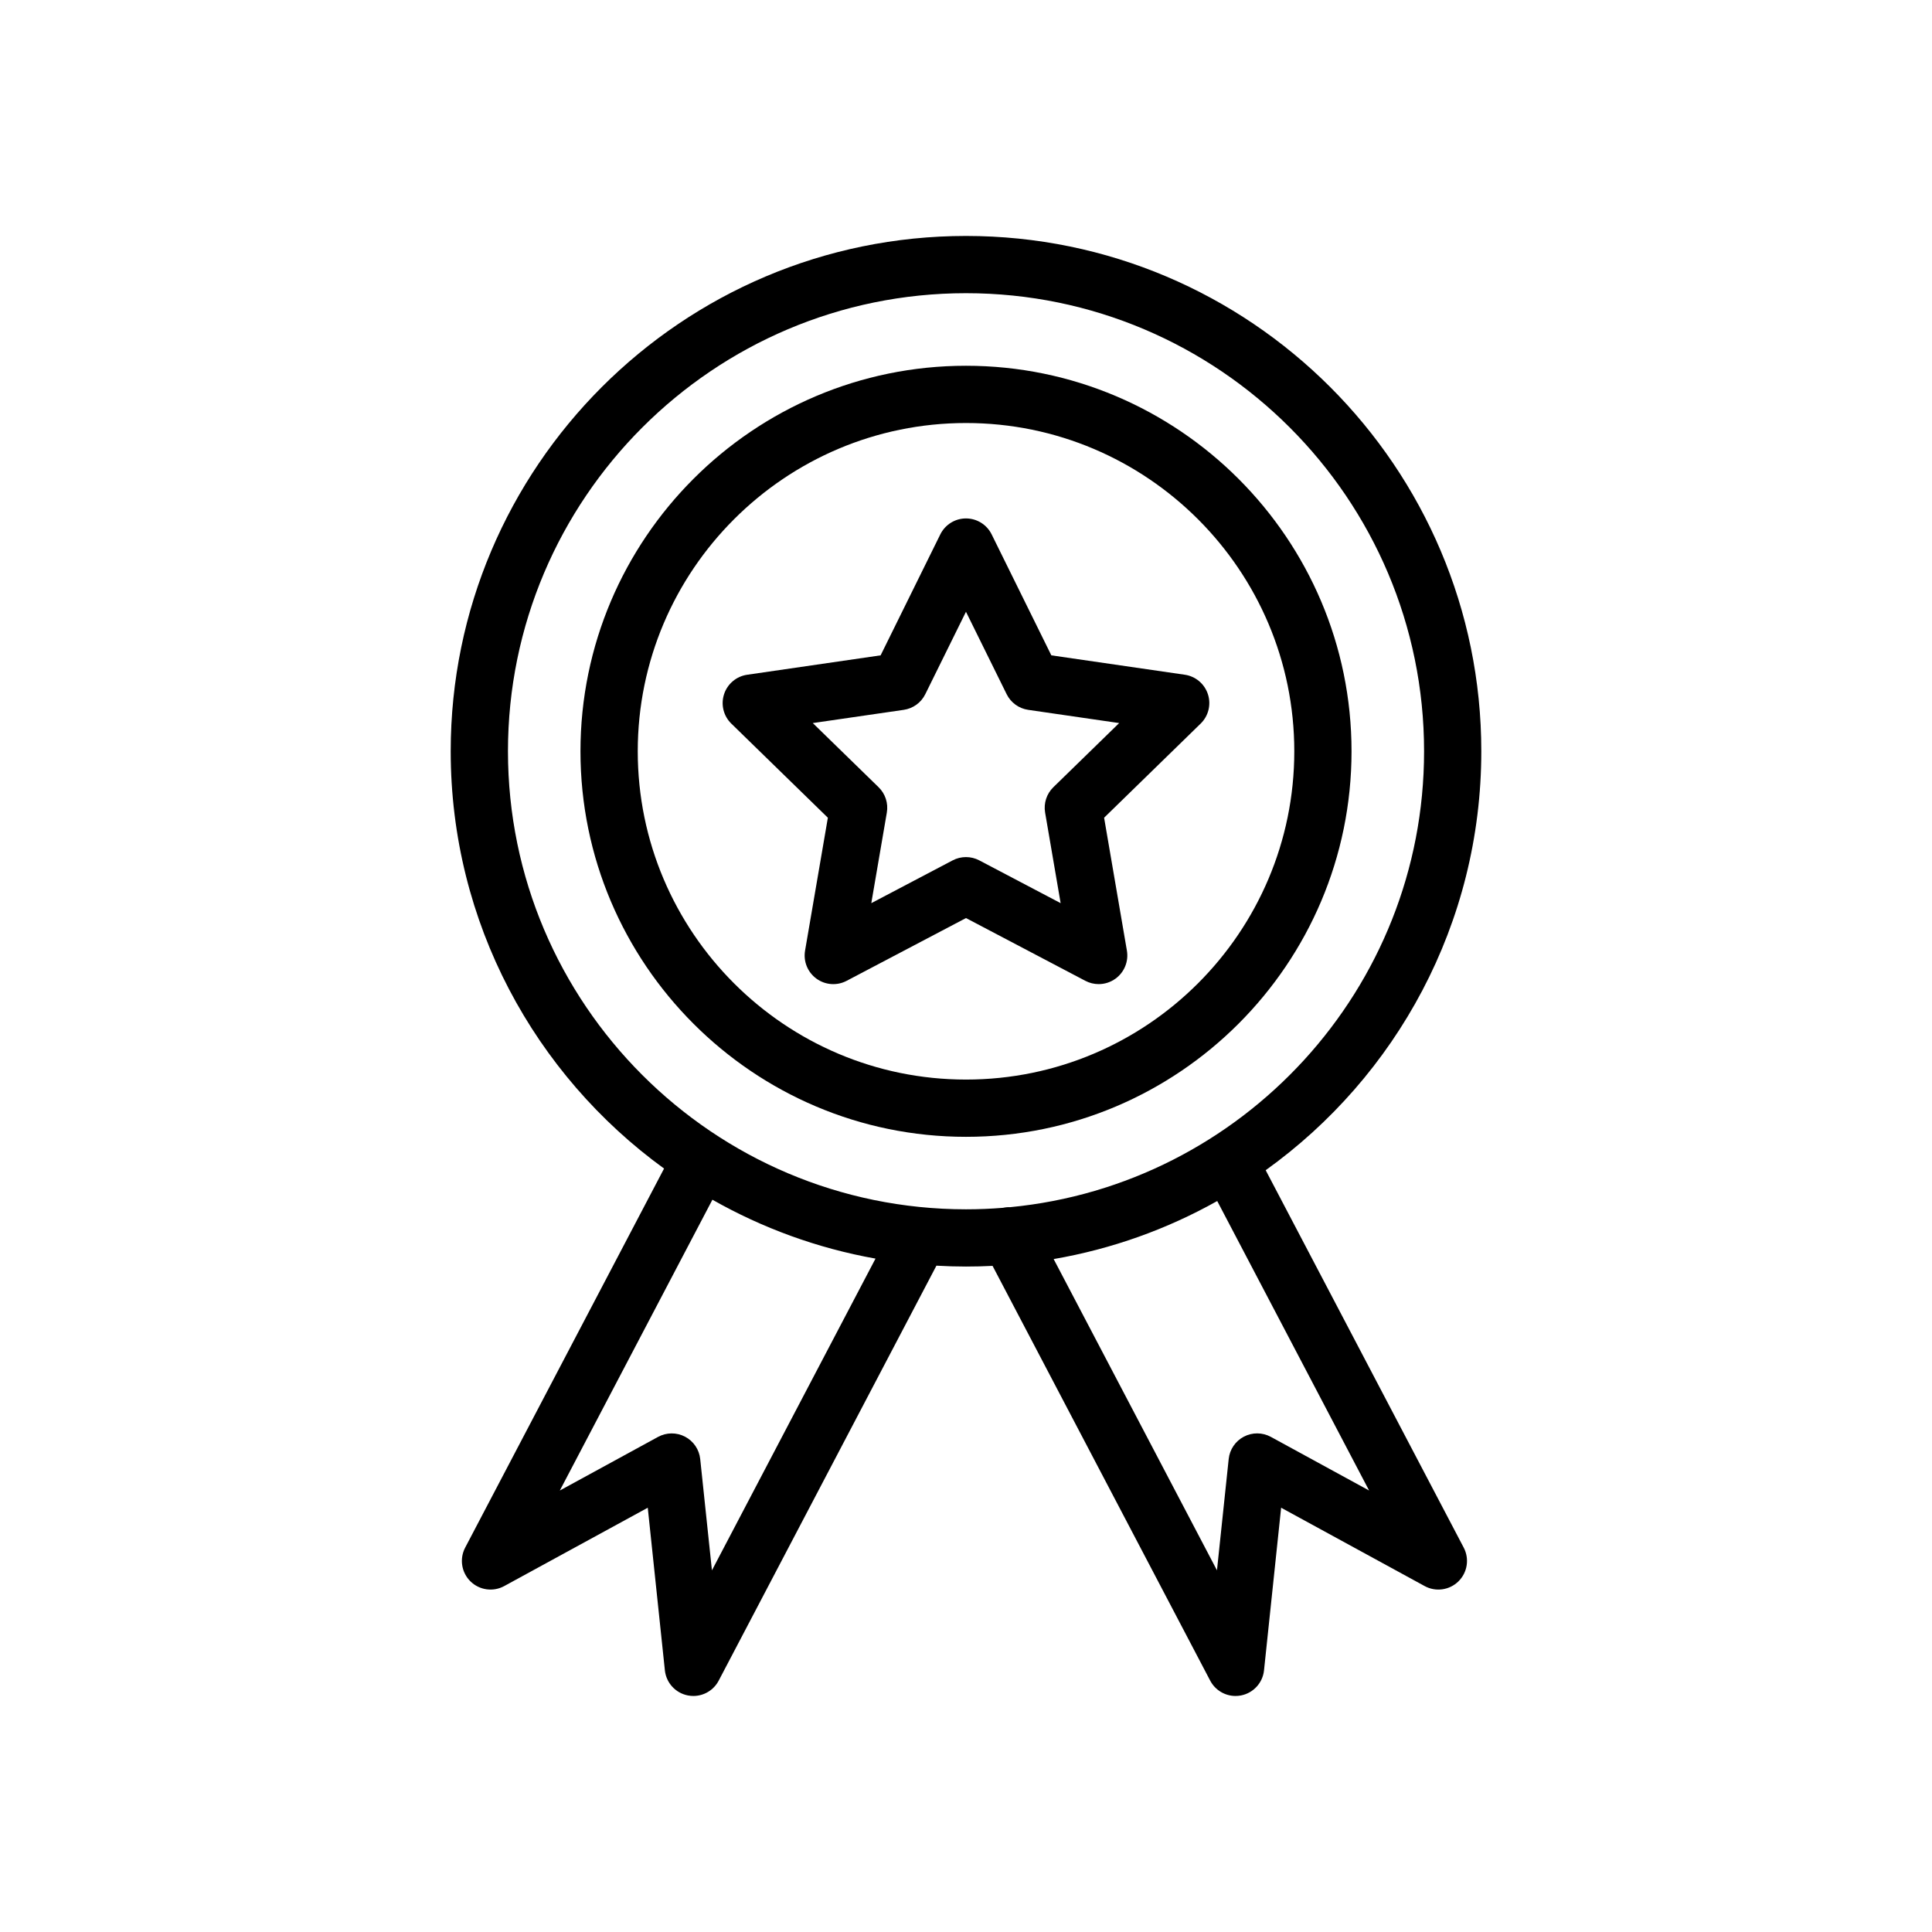
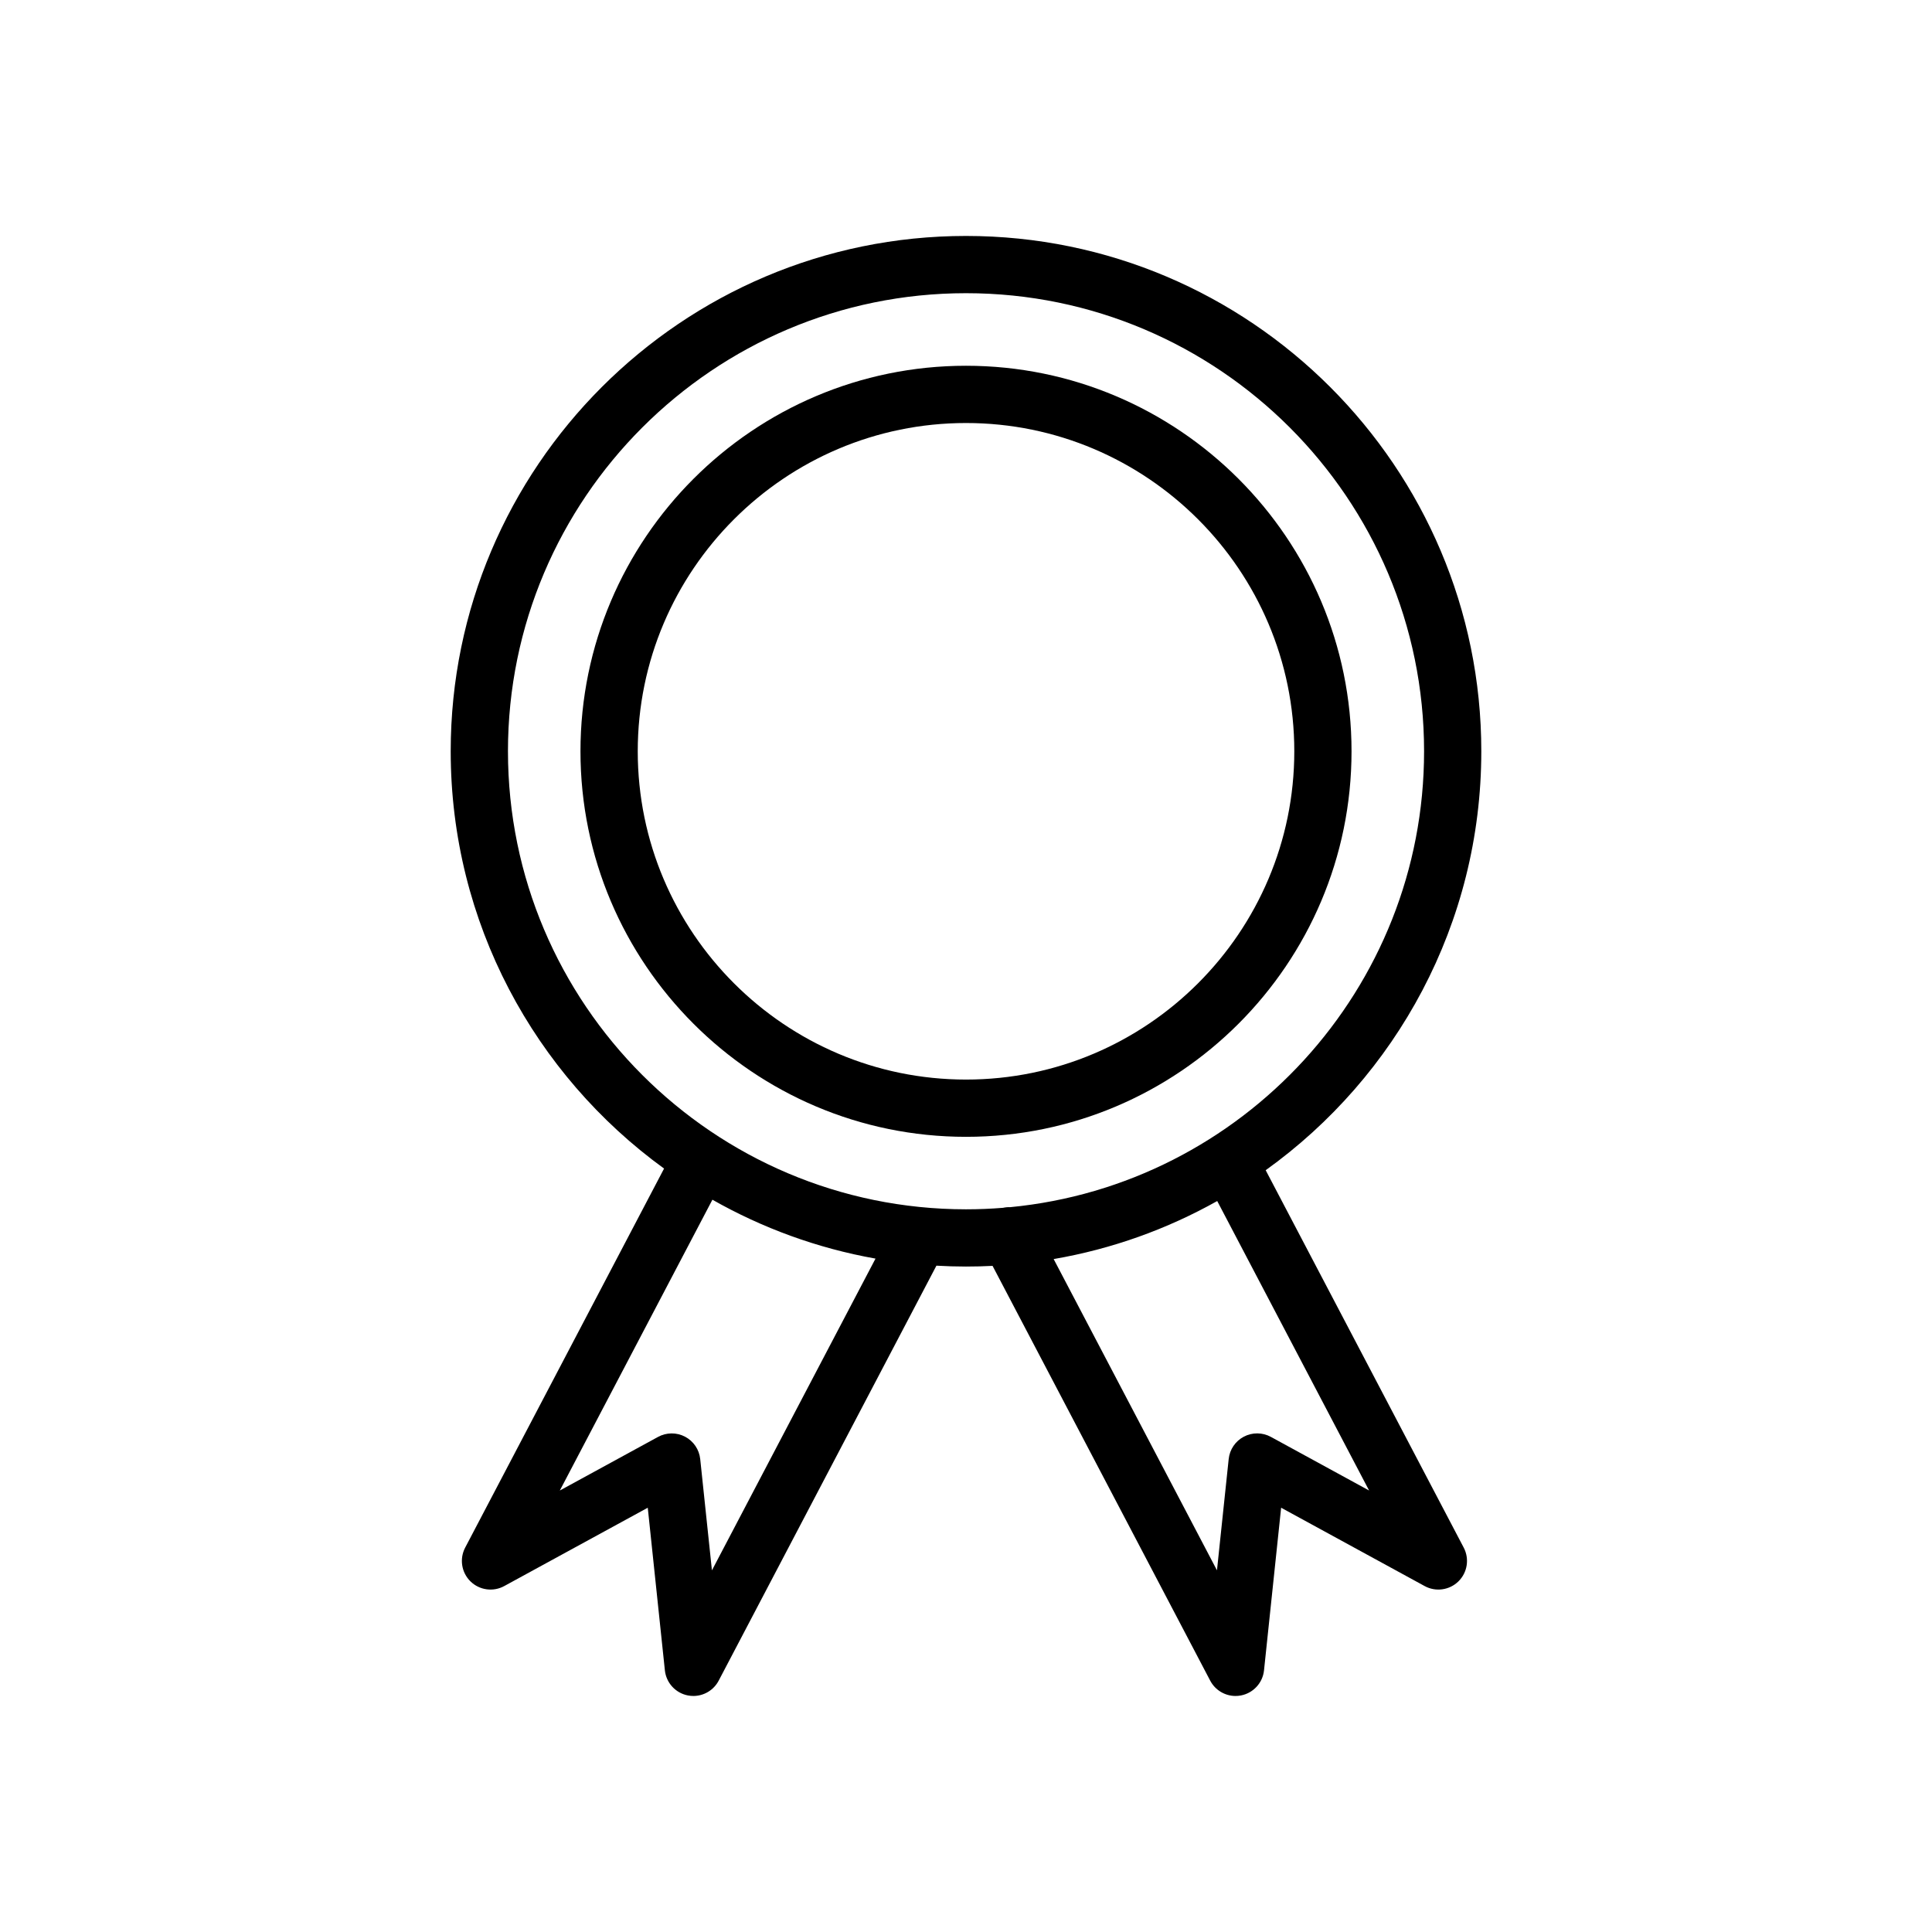
<svg xmlns="http://www.w3.org/2000/svg" fill="#000000" width="800px" height="800px" version="1.1" viewBox="144 144 512 512">
  <g>
    <path d="m502.17 343.1c0-56.336-45.832-102.17-102.17-102.17s-102.17 45.832-102.17 102.17c0 56.336 45.836 102.17 102.17 102.17s102.17-45.832 102.17-102.17zm-189.16 0c0-47.969 39.027-86.996 86.996-86.996s86.996 39.027 86.996 86.996-39.027 86.996-86.996 86.996c-47.973 0-86.996-39.027-86.996-86.996z" />
-     <path d="m431.63 403.93c1.109 0.582 2.32 0.871 3.531 0.871 1.574 0 3.137-0.488 4.461-1.449 2.336-1.699 3.508-4.574 3.019-7.422l-6.043-35.227 25.594-24.949c2.066-2.016 2.812-5.031 1.918-7.777-0.895-2.746-3.266-4.75-6.125-5.164l-35.371-5.141-15.816-32.051c-1.277-2.59-3.914-4.231-6.805-4.231-2.887 0-5.523 1.641-6.805 4.231l-15.816 32.051-35.367 5.144c-2.859 0.414-5.231 2.418-6.125 5.164-0.891 2.746-0.148 5.762 1.918 7.777l25.594 24.949-6.043 35.227c-0.488 2.848 0.684 5.723 3.019 7.422 2.336 1.699 5.434 1.922 7.988 0.578l31.641-16.637zm-56.727-20.586 4.117-24.008c0.422-2.461-0.395-4.973-2.184-6.715l-17.441-17 24.105-3.504c2.473-0.359 4.606-1.91 5.711-4.148l10.781-21.844 10.781 21.844c1.105 2.238 3.242 3.793 5.711 4.148l24.105 3.504-17.441 17c-1.789 1.742-2.602 4.254-2.184 6.715l4.117 24.008-21.559-11.336c-1.105-0.582-2.316-0.871-3.531-0.871s-2.426 0.289-3.531 0.871z" />
    <path d="m479.42 454.12c34.574-24.801 57.141-65.328 57.141-111.03 0-75.301-61.262-136.56-136.56-136.56-75.301 0-136.56 61.262-136.56 136.56 0 45.438 22.309 85.754 56.543 110.59l-52.711 100.46c-1.555 2.961-0.984 6.59 1.398 8.934 2.383 2.344 6.023 2.852 8.957 1.25l38.035-20.762 4.535 43.094c0.352 3.324 2.836 6.027 6.117 6.656 0.477 0.09 0.953 0.137 1.43 0.137 2.781 0 5.387-1.531 6.715-4.062l57.699-109.97c2.594 0.148 5.207 0.23 7.84 0.23 2.359 0 4.707-0.059 7.039-0.18l57.676 109.92c1.328 2.531 3.938 4.062 6.715 4.062 0.473 0 0.953-0.043 1.43-0.137 3.285-0.629 5.769-3.332 6.117-6.656l4.535-43.094 38.035 20.762c2.934 1.602 6.57 1.094 8.957-1.25 2.383-2.344 2.949-5.973 1.398-8.934zm-146.75 106.04-3.106-29.496c-0.266-2.523-1.773-4.746-4.019-5.926-2.246-1.18-4.934-1.156-7.16 0.059l-26.027 14.207 40.438-77.07c13.203 7.496 27.766 12.859 43.223 15.609zm-54.055-217.07c0-66.934 54.453-121.39 121.39-121.39s121.39 54.453 121.39 121.39c0 62.977-48.207 114.9-109.66 120.82-0.637-0.027-1.277 0.031-1.914 0.172-3.238 0.262-6.512 0.398-9.816 0.398-66.93-0.004-121.39-54.457-121.39-121.39zm202.18 181.7c-2.227-1.215-4.914-1.238-7.16-0.059-2.246 1.18-3.754 3.402-4.019 5.926l-3.106 29.496-43.281-82.488c15.492-2.664 30.098-7.949 43.348-15.379l40.25 76.715z" />
  </g>
</svg>